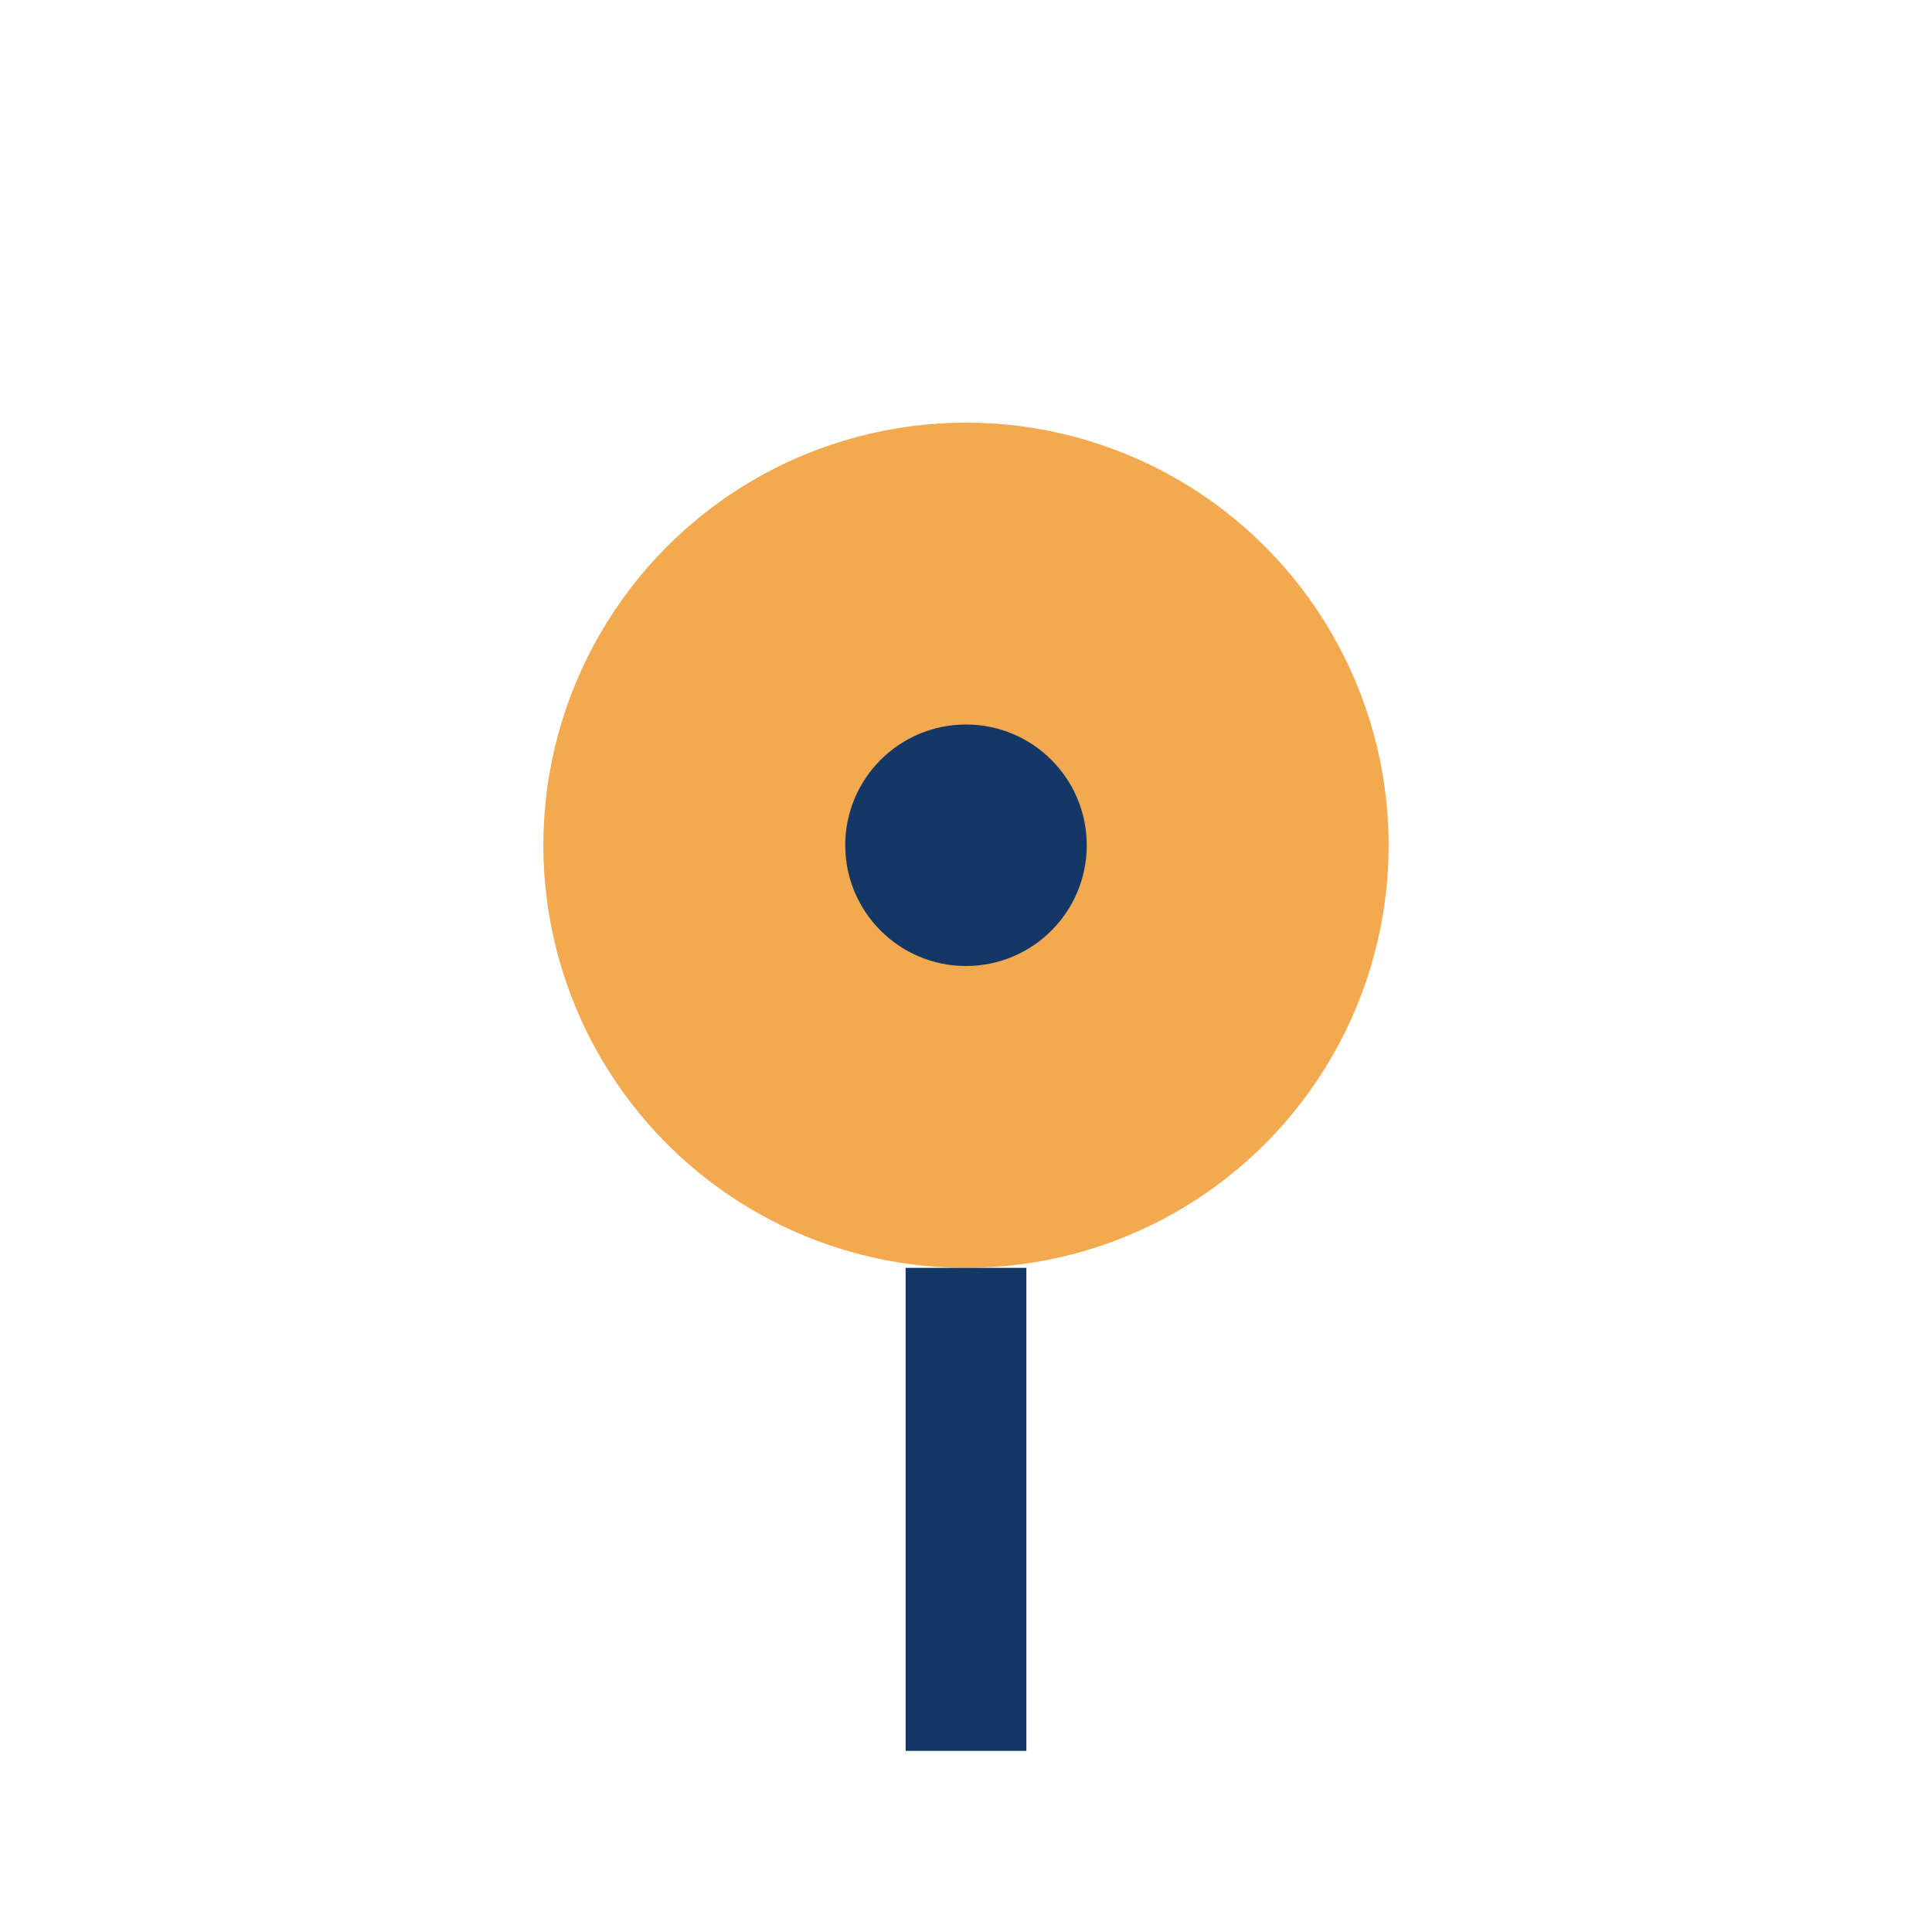
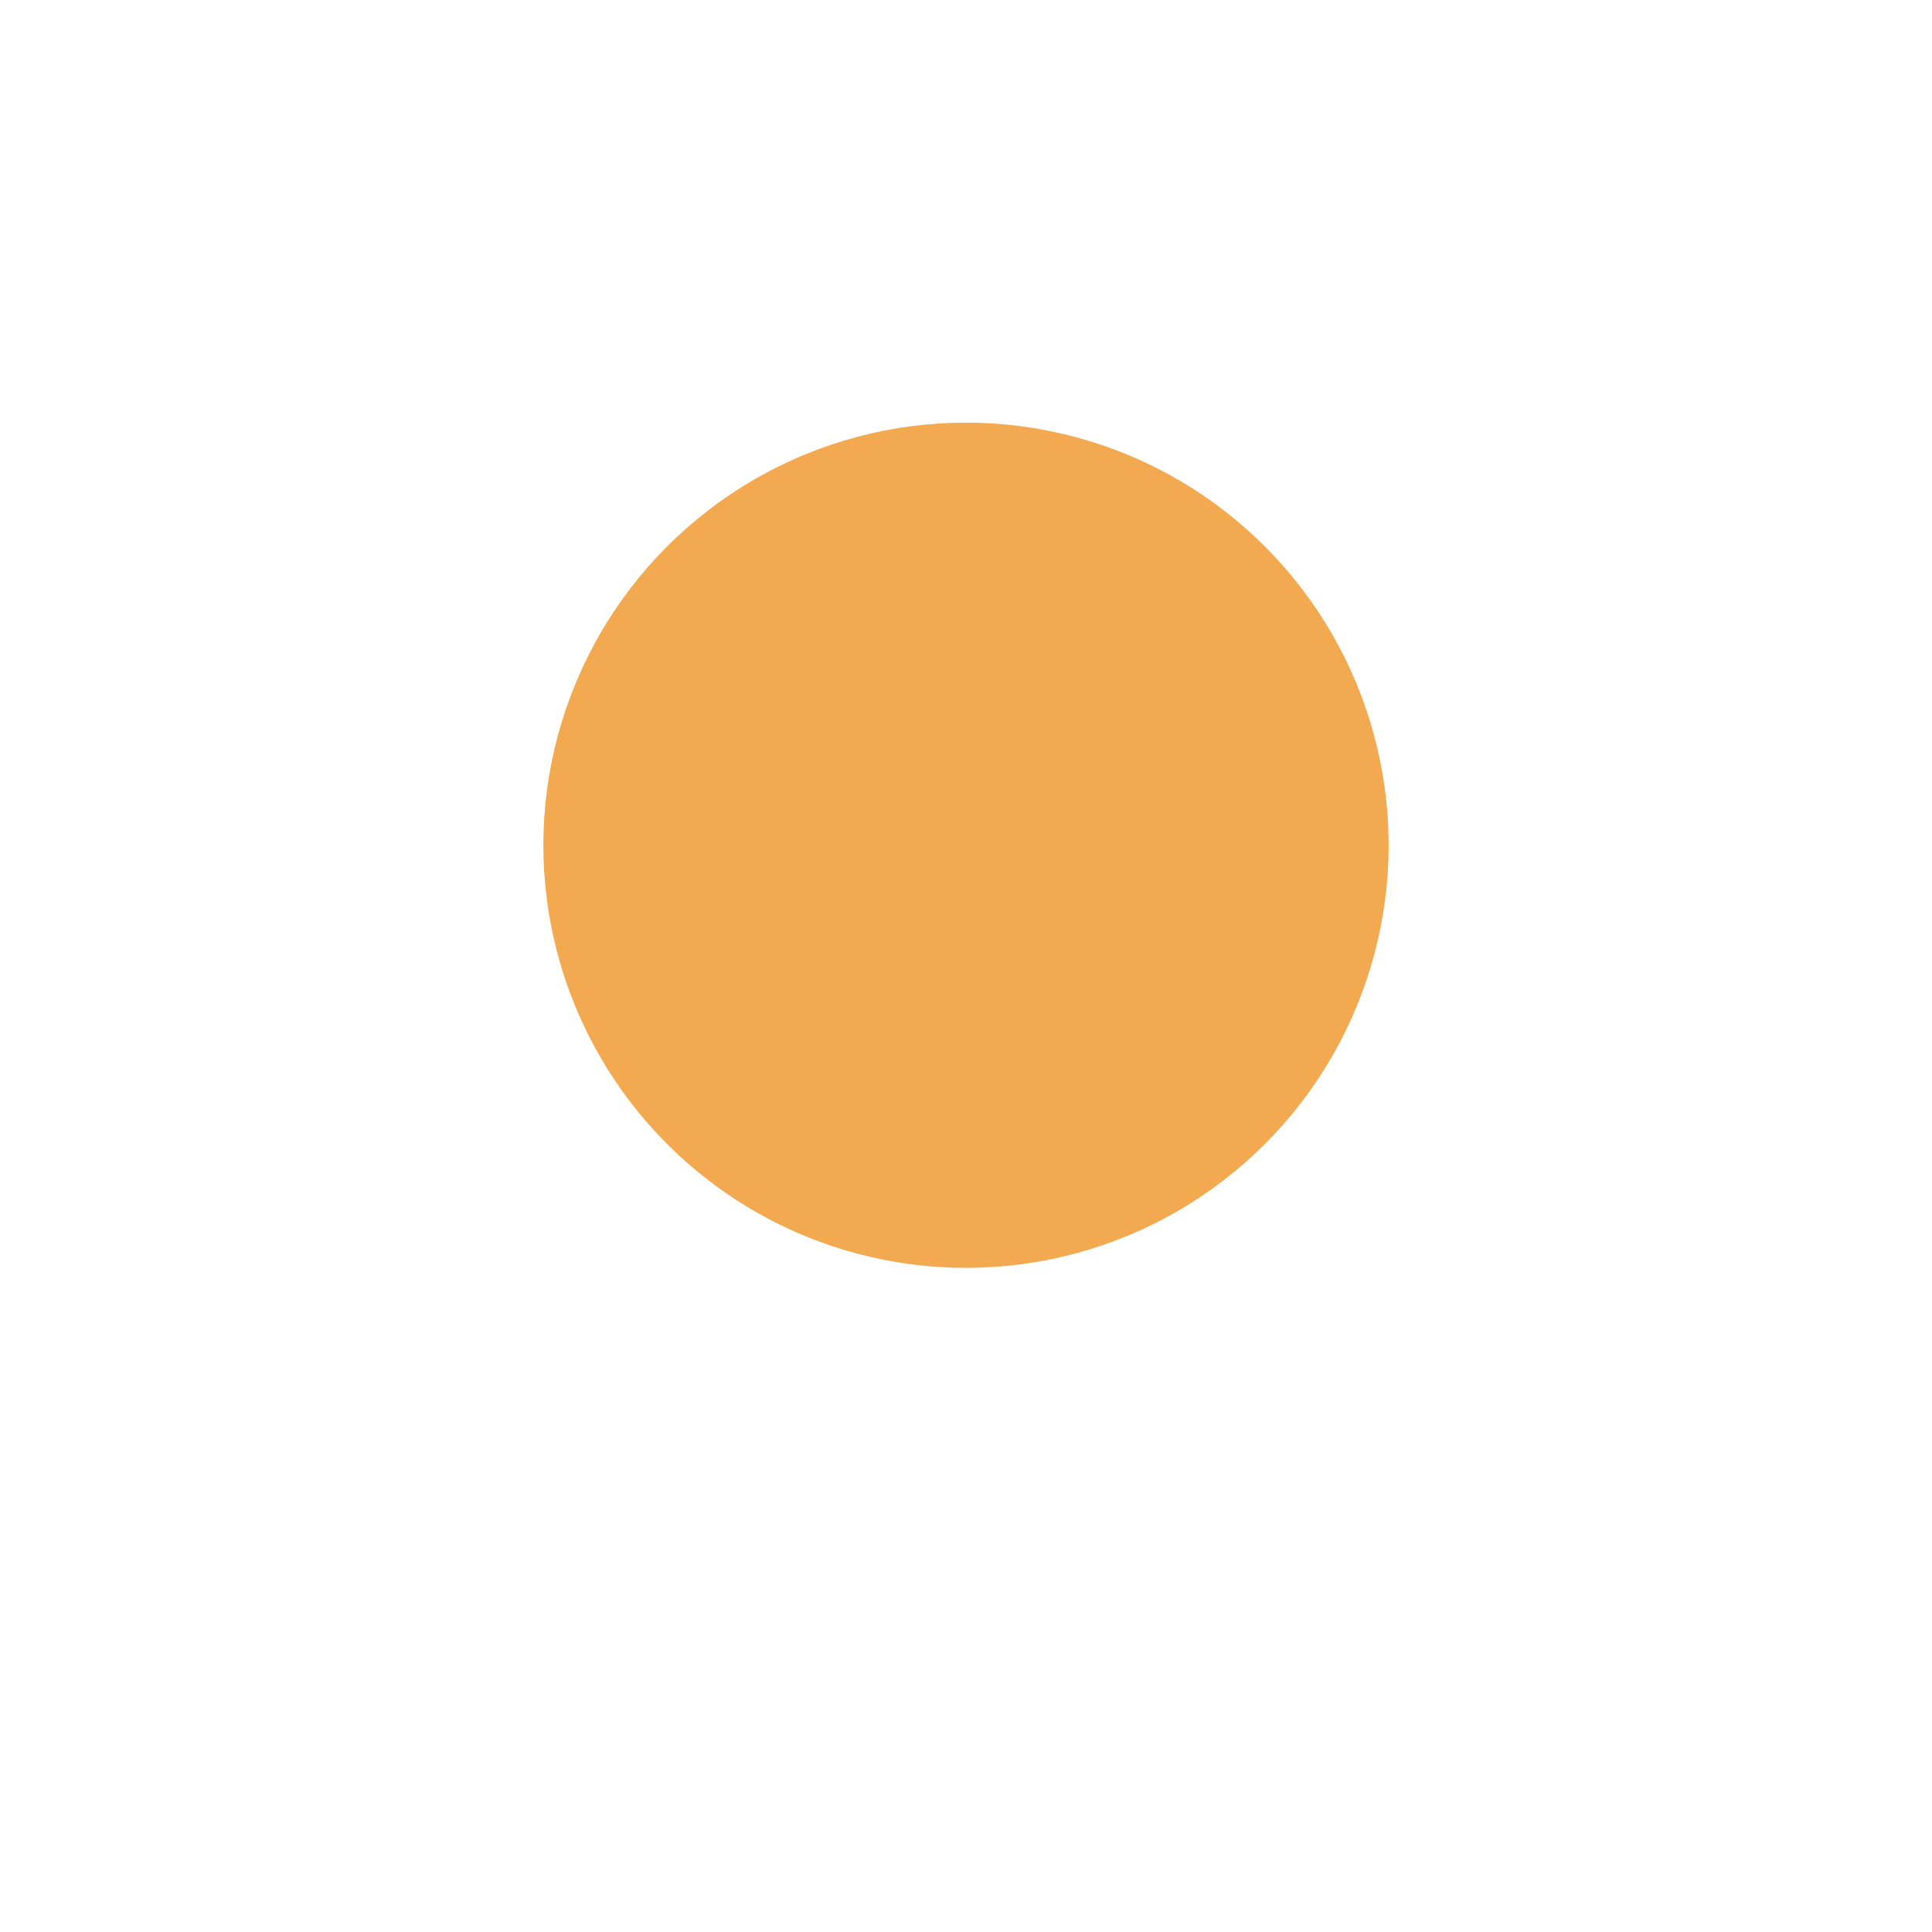
<svg xmlns="http://www.w3.org/2000/svg" width="32" height="32" viewBox="0 0 32 32">
  <circle cx="16" cy="14" r="7" fill="#F2A950" />
-   <path d="M16 21v8" stroke="#143766" stroke-width="2" />
-   <circle cx="16" cy="14" r="2" fill="#143766" />
</svg>